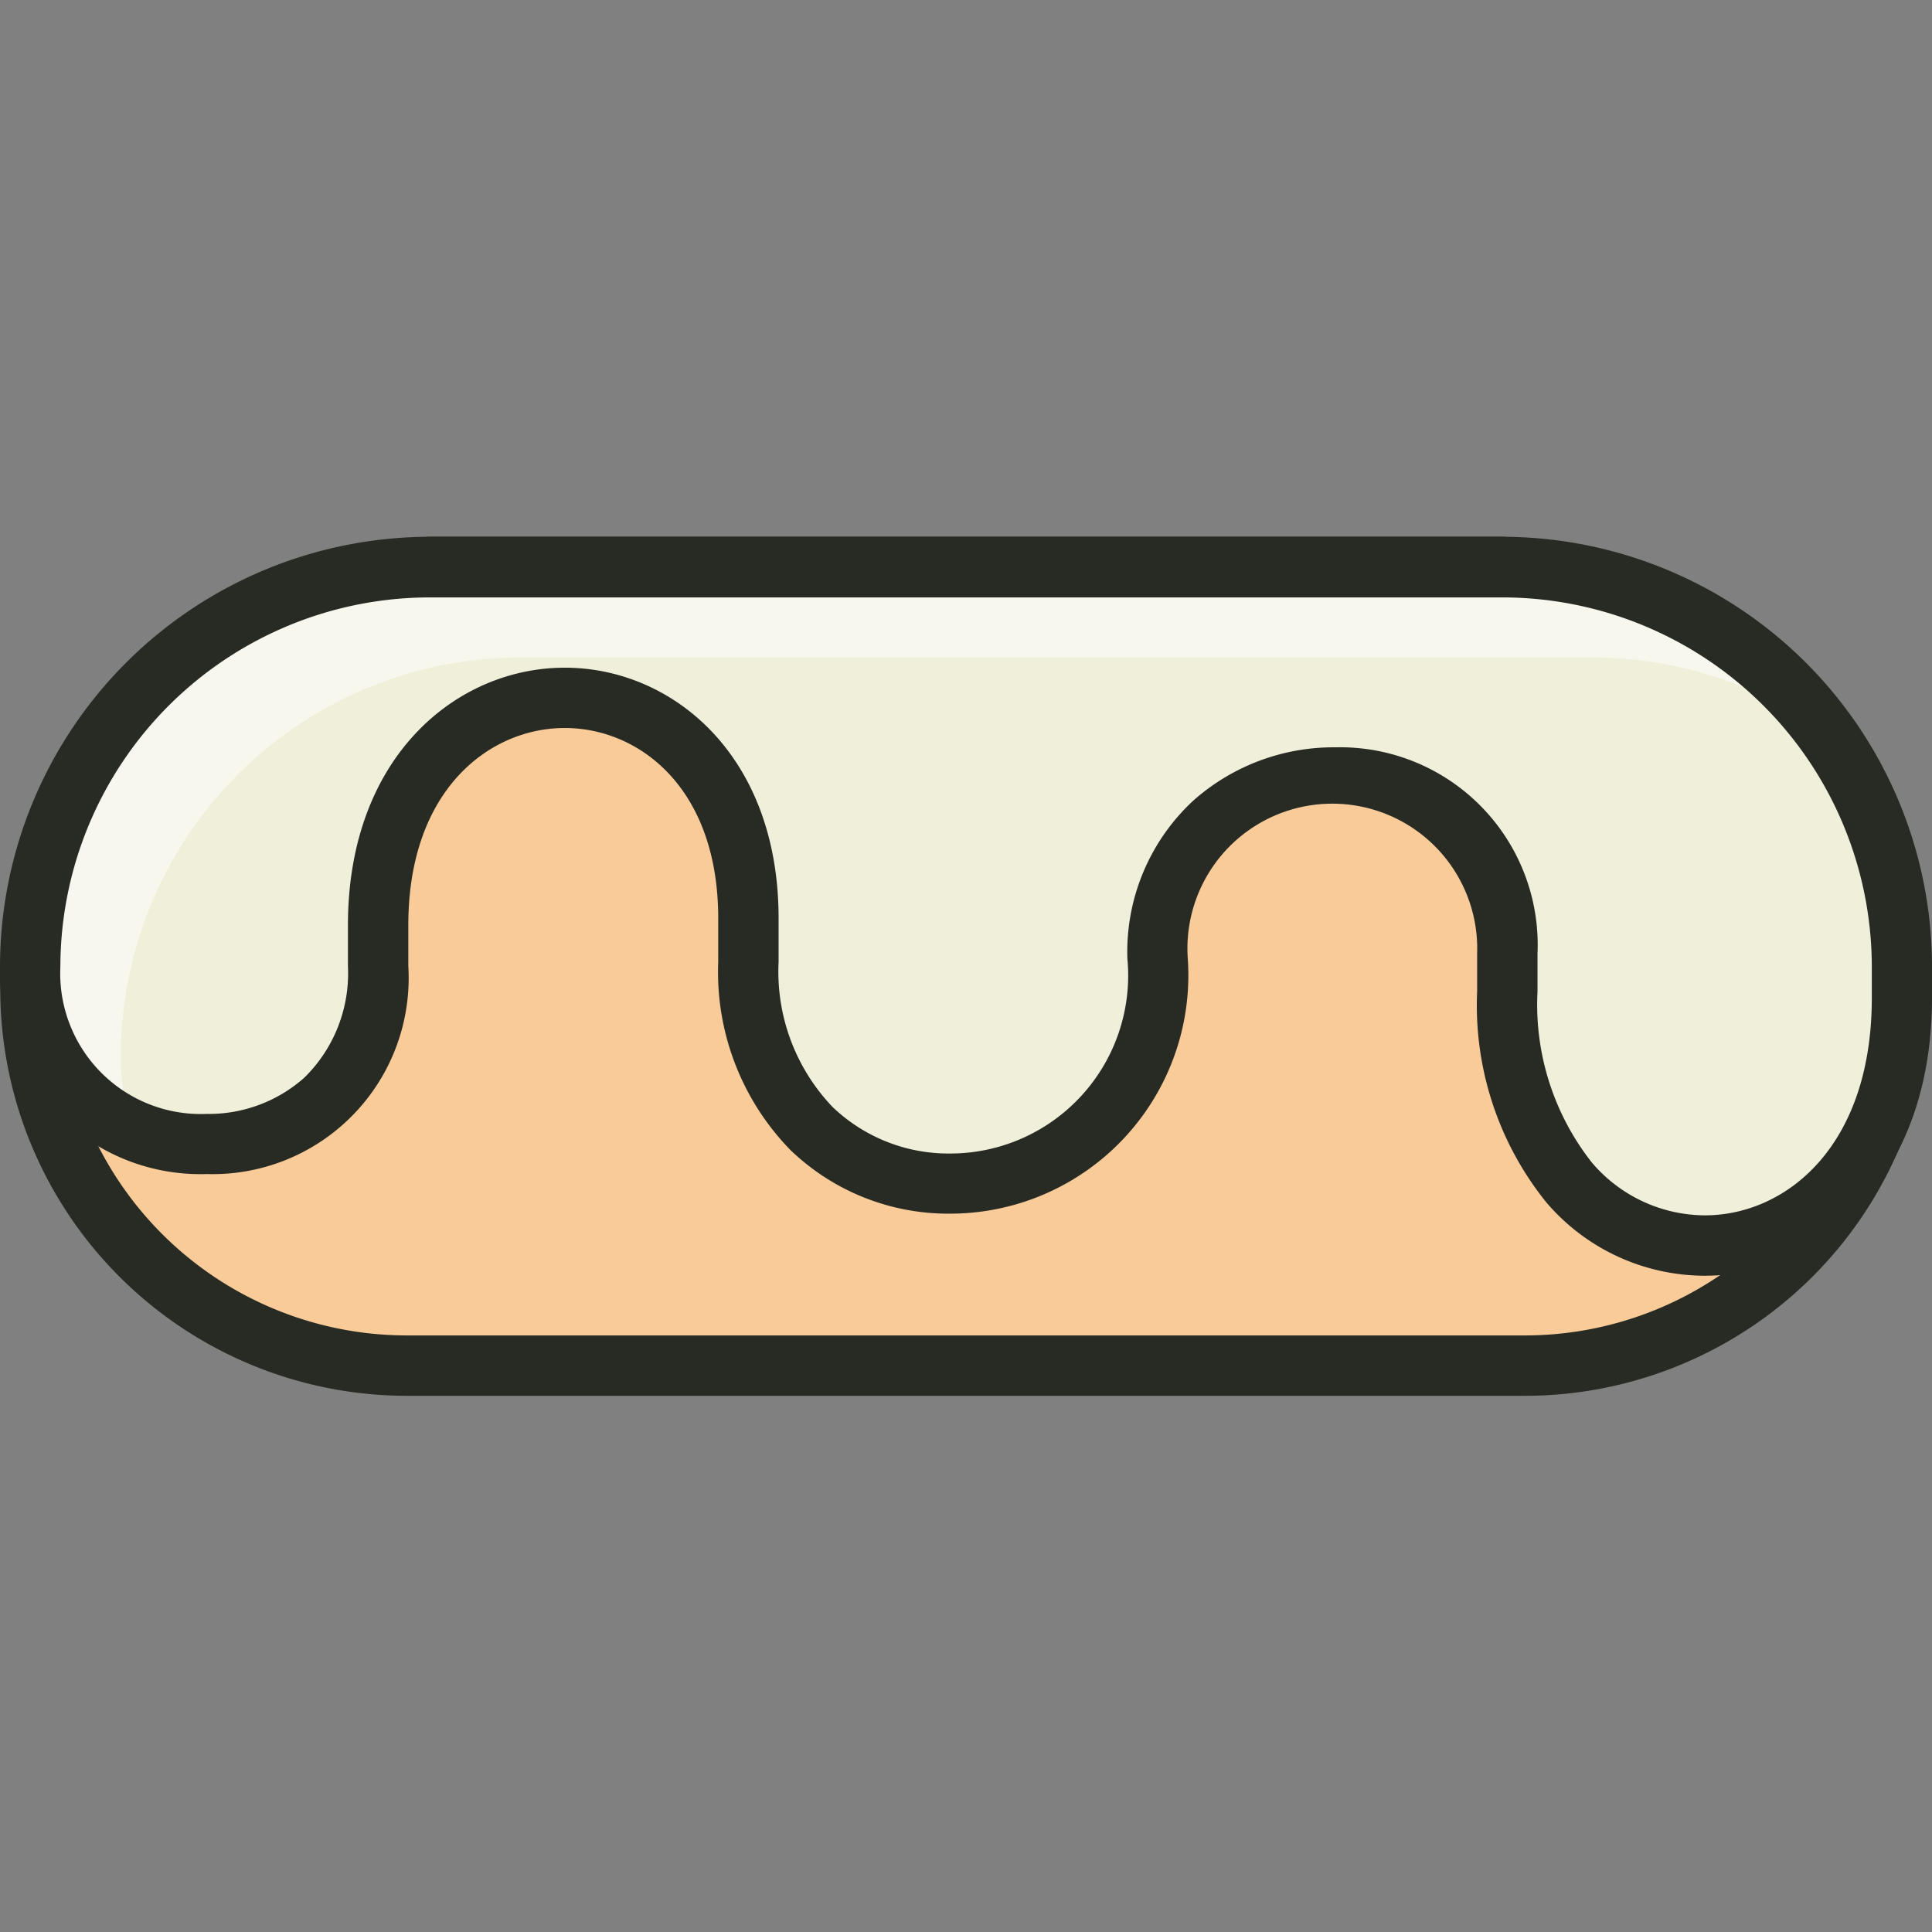
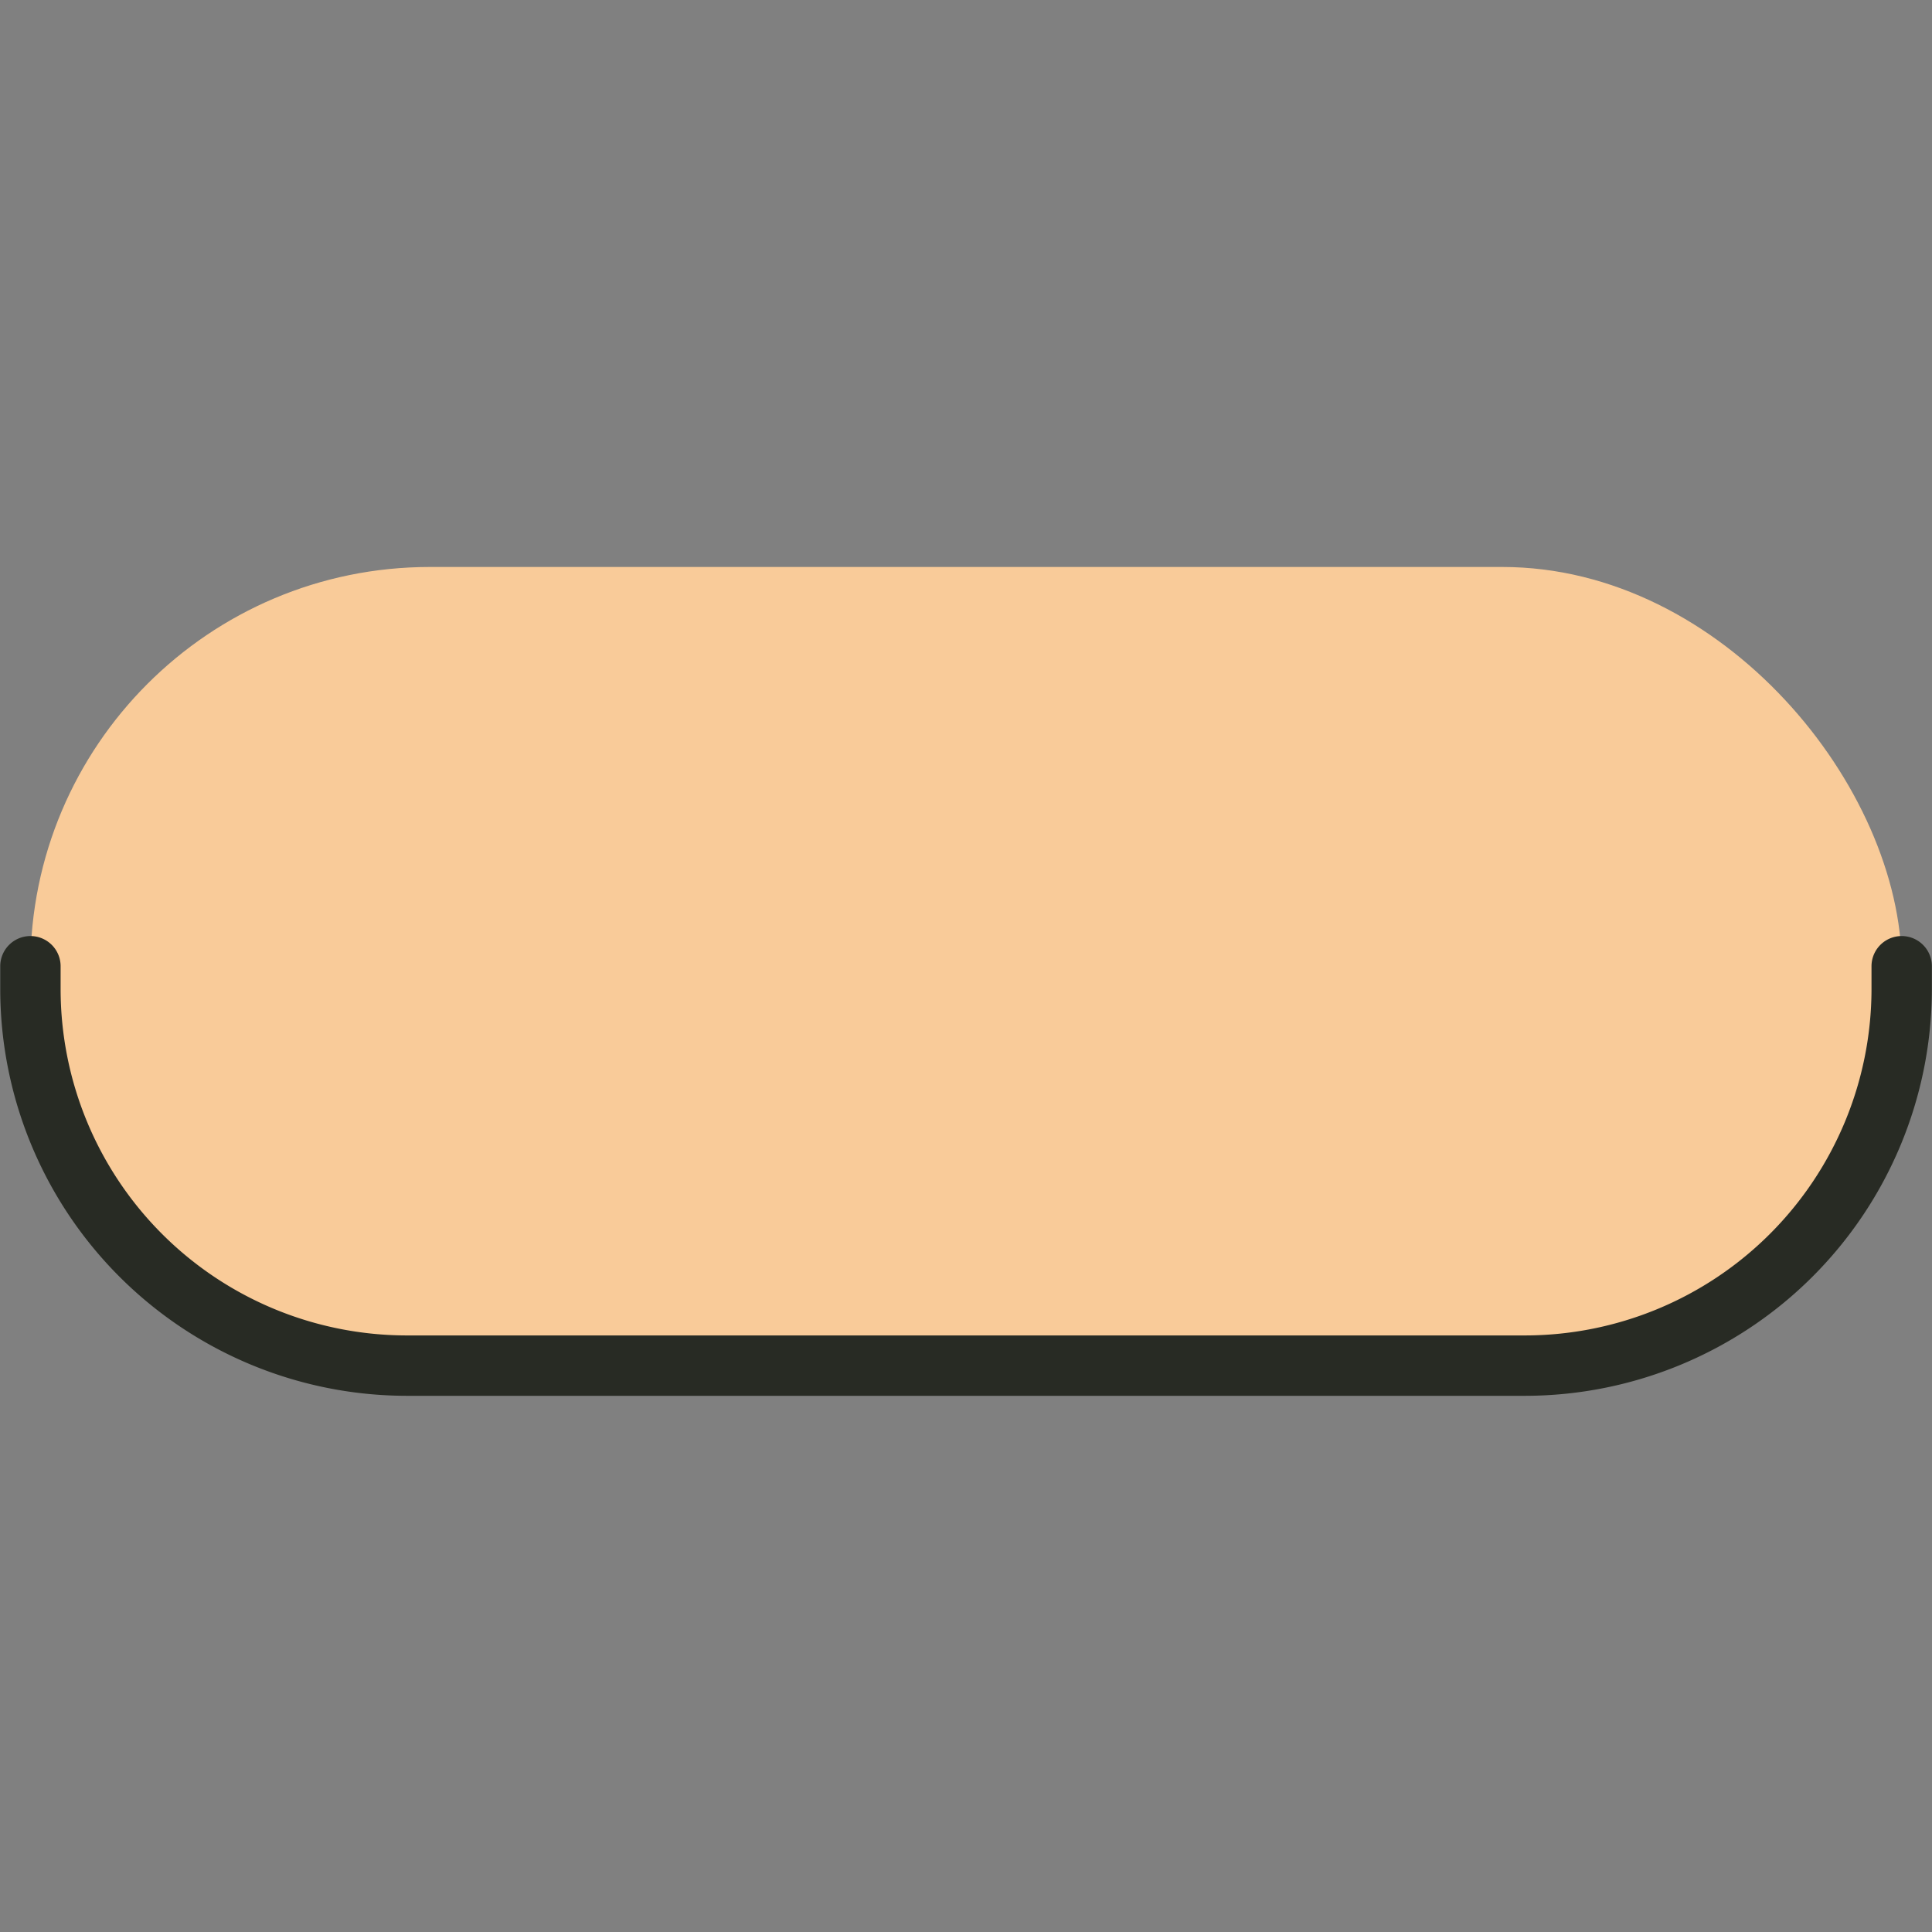
<svg xmlns="http://www.w3.org/2000/svg" width="800px" height="800px" viewBox="0 -8.89 32 32">
  <rect x="0" y="-8.89" width="32" height="32" fill="#808080" stroke="none" />
  <g id="donut" transform="translate(-79.977 -143.733)">
    <rect id="Rectangle_17" data-name="Rectangle 17" width="30.994" height="13.227" rx="6.614" transform="translate(80.481 144.234)" fill="#f9cb99" />
    <g id="Group_409" data-name="Group 409">
      <g id="Group_408" data-name="Group 408">
-         <path id="Path_273" data-name="Path 273" d="M104.861,144.733H87.1a.5.5,0,0,1,0-1h17.766a.5.5,0,0,1,0,1Z" fill="#282b24" />
-       </g>
+         </g>
    </g>
    <g id="Group_411" data-name="Group 411">
      <g id="Group_410" data-name="Group 410">
        <path id="Path_274" data-name="Path 274" d="M105.234,157.962H86.712a6.739,6.739,0,0,1-6.731-6.731v-.384a.5.5,0,0,1,1,0v.384a5.738,5.738,0,0,0,5.731,5.731h18.522a5.743,5.743,0,0,0,5.741-5.731v-.384a.5.5,0,0,1,1,0v.384A6.744,6.744,0,0,1,105.234,157.962Z" fill="#282b24" />
      </g>
    </g>
    <g id="Group_413" data-name="Group 413">
      <g id="Group_412" data-name="Group 412">
-         <path id="Path_275" data-name="Path 275" d="M104.943,150.638c0-3.953-5.793-3.852-5.793.08,0,4.91-6.776,5.009-6.776.058v-.722c0-4.89-6.134-4.89-6.134.112v.681c0,4-5.763,3.846-5.763,0h0a6.618,6.618,0,0,1,6.617-6.617H104.86a6.617,6.617,0,0,1,6.617,6.617h0v.519c0,5.438-6.534,5.539-6.534-.1Z" fill="#f0efda" />
-       </g>
+         </g>
    </g>
    <g id="light">
      <g id="Group_415" data-name="Group 415" opacity="0.5">
        <g id="Group_414" data-name="Group 414">
-           <path id="Path_276" data-name="Path 276" d="M81.977,152.351h0a6.618,6.618,0,0,1,6.617-6.617H106.36a6.578,6.578,0,0,1,3.864,1.253,6.6,6.6,0,0,0-5.364-2.753H87.094a6.618,6.618,0,0,0-6.617,6.617h0a2.772,2.772,0,0,0,1.725,2.693A3.162,3.162,0,0,1,81.977,152.351Z" fill="#ffffff" />
-         </g>
+           </g>
      </g>
    </g>
    <g id="Group_417" data-name="Group 417">
      <g id="Group_416" data-name="Group 416">
-         <path id="Path_277" data-name="Path 277" d="M108.211,155.973a3.457,3.457,0,0,1-2.623-1.216,5.2,5.2,0,0,1-1.145-3.491v-.629a2.4,2.4,0,1,0-4.793.081,3.948,3.948,0,0,1-3.929,4.227,3.77,3.77,0,0,1-2.653-1.055,4.222,4.222,0,0,1-1.195-3.114v-.722c0-2.167-1.316-3.153-2.541-3.153-1.248,0-2.592,1.022-2.592,3.265v.681a3.248,3.248,0,0,1-3.341,3.442,3.321,3.321,0,0,1-3.422-3.438,7.125,7.125,0,0,1,7.117-7.117H104.86a7.125,7.125,0,0,1,7.117,7.117v.518C111.977,154.392,110.082,155.973,108.211,155.973Zm-6.115-8.752a3.273,3.273,0,0,1,3.347,3.416v.629a4.227,4.227,0,0,0,.9,2.832,2.472,2.472,0,0,0,1.871.875c1.332,0,2.766-1.128,2.766-3.6v-.518a6.124,6.124,0,0,0-6.117-6.117H87.094a6.124,6.124,0,0,0-6.117,6.117,2.329,2.329,0,0,0,2.422,2.438,2.38,2.38,0,0,0,1.618-.6,2.42,2.42,0,0,0,.723-1.845v-.681c0-2.8,1.807-4.265,3.592-4.265,1.76,0,3.541,1.426,3.541,4.153v.722a3.245,3.245,0,0,0,.893,2.4,2.777,2.777,0,0,0,1.955.772,2.949,2.949,0,0,0,2.929-3.227,3.414,3.414,0,0,1,1.088-2.615A3.5,3.5,0,0,1,102.1,147.221Z" fill="#282b24" />
-       </g>
+         </g>
    </g>
  </g>
</svg>